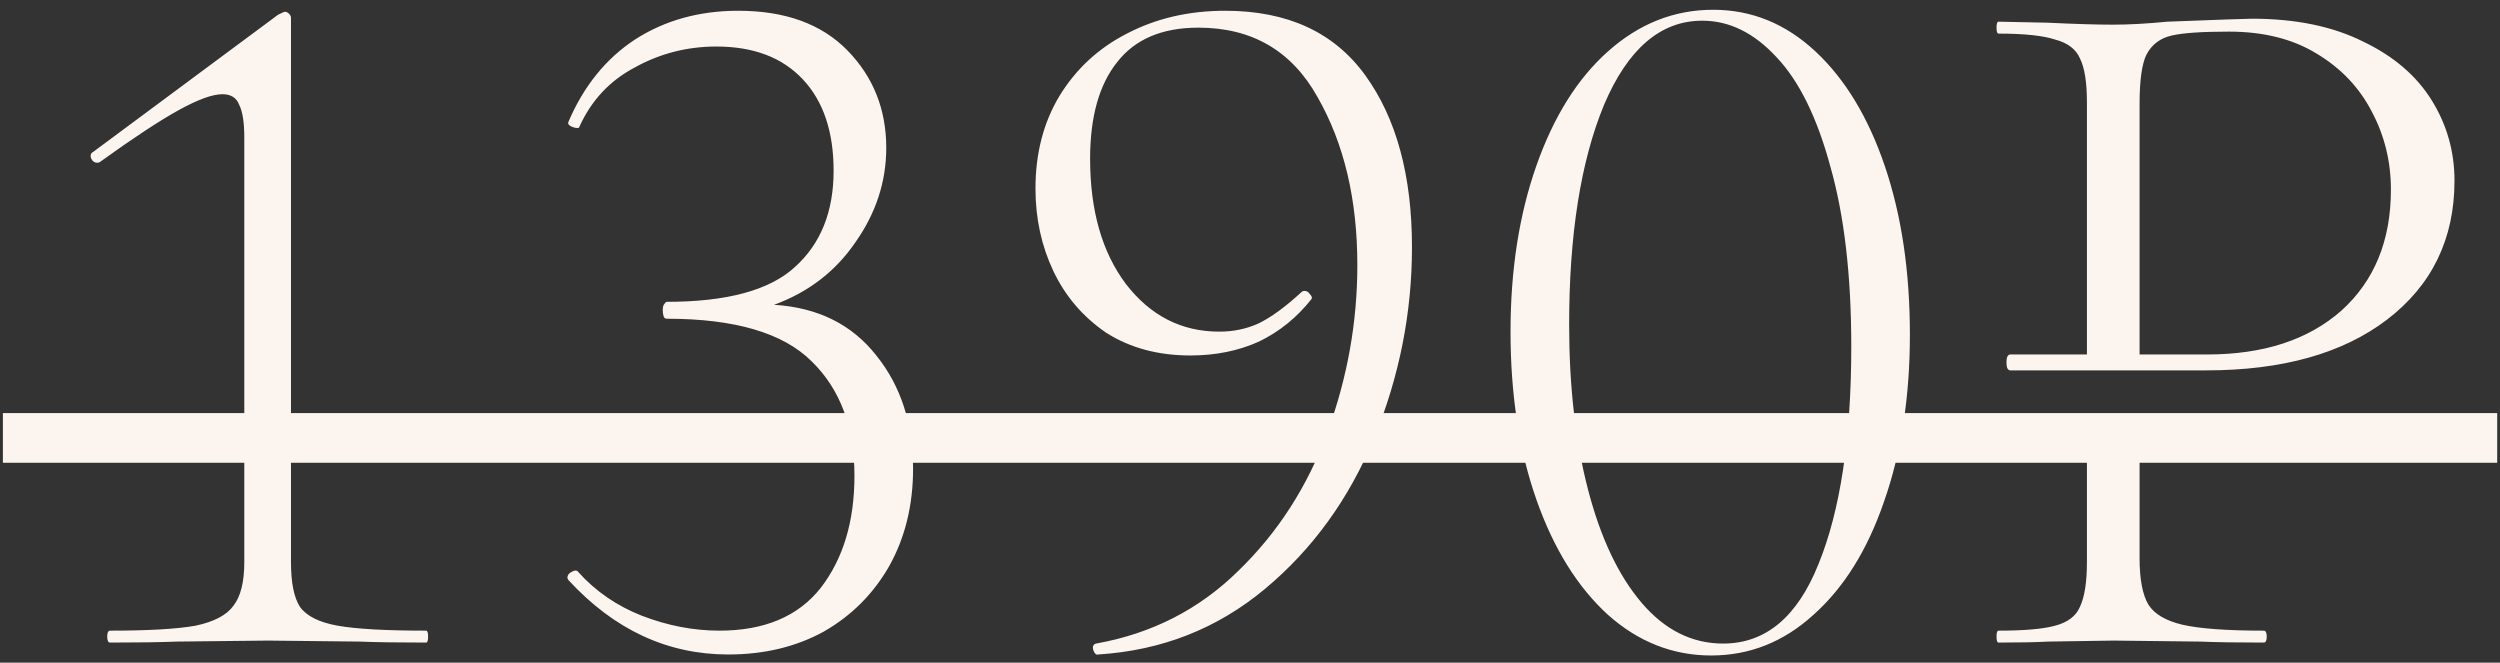
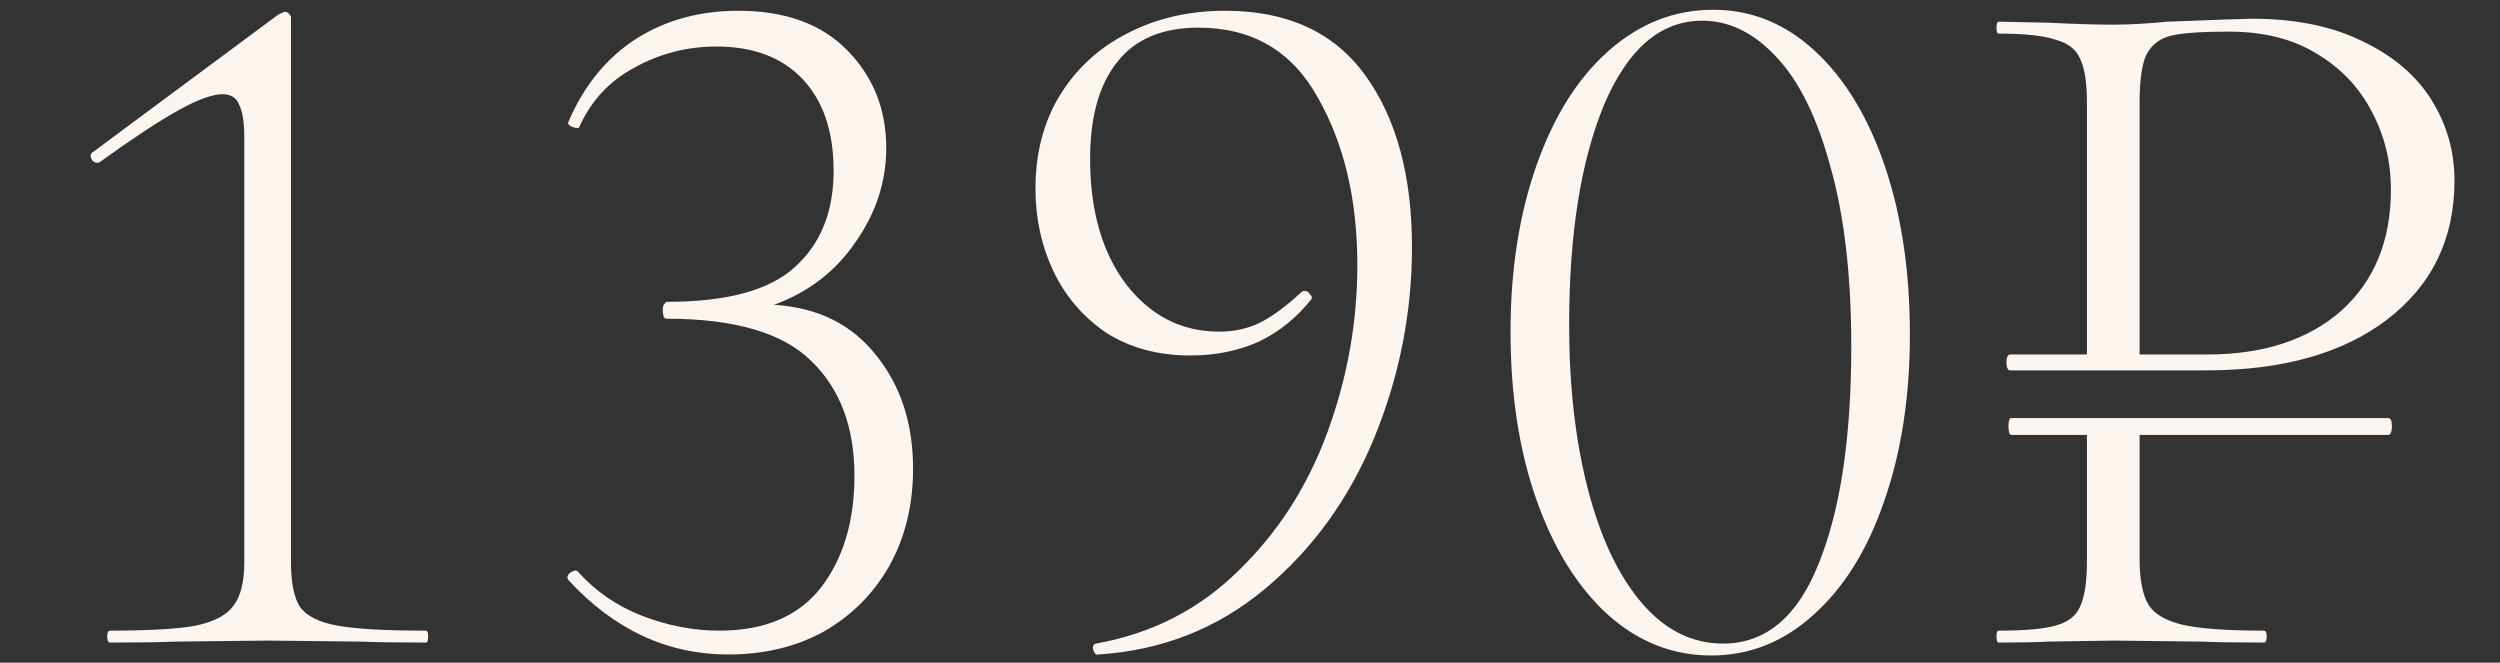
<svg xmlns="http://www.w3.org/2000/svg" width="249" height="66" viewBox="0 0 249 66" fill="none">
  <rect x="0" y="0" width="249" height="66" fill="#333333" stroke="none" />
  <path d="M10.974 64C10.777 64 10.678 63.802 10.678 63.406C10.678 63.011 10.777 62.813 10.974 62.813C14.8 62.813 17.637 62.648 19.484 62.318C21.331 61.922 22.584 61.263 23.244 60.339C23.969 59.416 24.332 57.964 24.332 55.986V13.736C24.332 12.219 24.167 11.131 23.837 10.471C23.573 9.746 23.013 9.383 22.155 9.383C21.166 9.383 19.715 9.911 17.802 10.966C15.889 12.021 13.283 13.736 9.985 16.111C9.919 16.177 9.82 16.21 9.688 16.21C9.424 16.21 9.226 16.078 9.094 15.814C8.963 15.484 9.028 15.254 9.292 15.122L27.696 1.467C28.092 1.269 28.323 1.17 28.389 1.17C28.52 1.17 28.652 1.236 28.784 1.368C28.916 1.5 28.982 1.632 28.982 1.764V55.986C28.982 58.03 29.279 59.514 29.873 60.438C30.532 61.361 31.786 61.988 33.633 62.318C35.48 62.648 38.415 62.813 42.439 62.813C42.571 62.813 42.636 63.011 42.636 63.406C42.636 63.802 42.571 64 42.439 64C39.602 64 37.392 63.967 35.809 63.901L26.706 63.802L17.604 63.901C16.02 63.967 13.811 64 10.974 64ZM77.09 30.359C81.444 30.623 84.841 32.305 87.281 35.405C89.722 38.439 90.942 42.199 90.942 46.685C90.942 50.313 90.151 53.545 88.567 56.381C86.984 59.152 84.808 61.328 82.037 62.912C79.267 64.429 76.1 65.187 72.538 65.187C66.47 65.187 61.16 62.714 56.608 57.767L56.51 57.569C56.51 57.305 56.642 57.107 56.905 56.975C57.235 56.777 57.466 56.777 57.598 56.975C59.313 58.888 61.424 60.339 63.93 61.328C66.503 62.318 69.076 62.813 71.648 62.813C76.133 62.813 79.498 61.395 81.74 58.558C83.983 55.656 85.104 51.929 85.104 47.377C85.104 42.562 83.686 38.769 80.85 35.999C78.013 33.162 73.198 31.744 66.404 31.744C66.272 31.744 66.173 31.678 66.107 31.546C66.041 31.348 66.008 31.118 66.008 30.854C66.008 30.656 66.041 30.491 66.107 30.359C66.239 30.161 66.338 30.062 66.404 30.062C72.407 30.062 76.661 28.908 79.168 26.599C81.74 24.29 83.027 21.091 83.027 17.002C83.027 13.11 82.004 10.075 79.959 7.899C77.915 5.722 75.045 4.634 71.351 4.634C68.449 4.634 65.744 5.326 63.238 6.711C60.731 8.031 58.884 10.009 57.697 12.648C57.697 12.714 57.631 12.747 57.499 12.747C57.301 12.747 57.07 12.681 56.806 12.549C56.608 12.417 56.542 12.285 56.608 12.153C58.126 8.591 60.335 5.854 63.238 3.941C66.206 2.028 69.636 1.072 73.528 1.072C78.211 1.072 81.839 2.391 84.412 5.029C86.984 7.668 88.271 10.9 88.271 14.726C88.271 18.09 87.248 21.223 85.203 24.125C83.225 27.028 80.52 29.106 77.09 30.359ZM118.568 35.405C115.336 35.405 112.533 34.647 110.158 33.129C107.849 31.546 106.101 29.502 104.914 26.995C103.727 24.488 103.133 21.751 103.133 18.782C103.133 15.287 103.925 12.219 105.508 9.581C107.157 6.876 109.4 4.798 112.236 3.347C115.138 1.83 118.403 1.072 122.031 1.072C128.232 1.072 132.882 3.215 135.983 7.503C139.083 11.79 140.633 17.496 140.633 24.62C140.633 31.151 139.38 37.483 136.873 43.617C134.366 49.686 130.739 54.699 125.989 58.657C121.24 62.615 115.699 64.792 109.367 65.187C109.169 65.253 109.004 65.088 108.872 64.693C108.806 64.363 108.905 64.165 109.169 64.099C114.71 63.109 119.426 60.702 123.318 56.876C127.275 53.05 130.244 48.433 132.223 43.024C134.202 37.615 135.191 32.074 135.191 26.401C135.191 19.871 133.872 14.297 131.233 9.68C128.661 5.062 124.703 2.754 119.36 2.754C115.732 2.754 113.028 3.908 111.247 6.217C109.466 8.459 108.575 11.659 108.575 15.814C108.575 20.959 109.762 25.115 112.137 28.281C114.578 31.447 117.678 33.031 121.438 33.031C122.823 33.031 124.109 32.767 125.297 32.239C126.55 31.645 128.001 30.59 129.65 29.073C129.716 29.007 129.815 28.974 129.947 28.974C130.145 28.974 130.31 29.073 130.442 29.271C130.64 29.468 130.706 29.633 130.64 29.765C129.188 31.612 127.44 33.031 125.396 34.02C123.351 34.943 121.075 35.405 118.568 35.405ZM170.436 65.286C166.61 65.286 163.18 63.934 160.146 61.23C157.111 58.459 154.737 54.633 153.022 49.752C151.307 44.871 150.449 39.297 150.449 33.031C150.449 26.896 151.307 21.388 153.022 16.507C154.737 11.626 157.111 7.833 160.146 5.128C163.246 2.358 166.742 0.973 170.634 0.973C174.46 0.973 177.857 2.358 180.825 5.128C183.793 7.899 186.102 11.725 187.751 16.606C189.4 21.487 190.225 27.061 190.225 33.327C190.225 39.528 189.367 45.069 187.652 49.95C186.003 54.765 183.661 58.525 180.627 61.23C177.659 63.934 174.262 65.286 170.436 65.286ZM171.623 64.099C175.845 64.099 179.011 61.46 181.122 56.183C183.299 50.84 184.387 43.617 184.387 34.515C184.387 27.457 183.694 21.487 182.309 16.606C180.99 11.725 179.209 8.097 176.966 5.722C174.724 3.281 172.25 2.061 169.545 2.061C165.39 2.061 162.125 4.864 159.75 10.471C157.441 16.078 156.287 23.367 156.287 32.338C156.287 38.472 156.914 43.947 158.167 48.763C159.42 53.578 161.201 57.338 163.51 60.042C165.819 62.747 168.523 64.099 171.623 64.099ZM224.282 1.863C228.636 1.863 232.33 2.622 235.364 4.139C238.398 5.59 240.674 7.536 242.191 9.977C243.708 12.417 244.467 15.089 244.467 17.991C244.467 23.796 242.224 28.413 237.739 31.843C233.319 35.207 227.317 36.889 219.731 36.889H200.239C199.975 36.889 199.843 36.626 199.843 36.098C199.843 35.57 199.975 35.306 200.239 35.306H207.858V10.174C207.858 8.196 207.627 6.744 207.165 5.821C206.769 4.897 205.945 4.271 204.692 3.941C203.504 3.545 201.624 3.347 199.052 3.347C198.92 3.347 198.854 3.149 198.854 2.754C198.854 2.358 198.92 2.16 199.052 2.16L203.9 2.259C206.67 2.391 208.847 2.457 210.43 2.457C212.013 2.457 213.827 2.358 215.872 2.16C221.017 1.962 223.821 1.863 224.282 1.863ZM219.83 35.306C225.437 35.306 229.889 33.855 233.187 30.953C236.486 27.984 238.135 23.961 238.135 18.881C238.135 16.111 237.508 13.539 236.255 11.164C235.001 8.723 233.154 6.777 230.714 5.326C228.339 3.875 225.437 3.149 222.007 3.149C219.302 3.149 217.389 3.281 216.268 3.545C215.147 3.809 214.322 4.436 213.794 5.425C213.333 6.349 213.102 7.998 213.102 10.372V35.306H219.83ZM237.838 41.639C238.102 41.639 238.234 41.903 238.234 42.43C238.234 43.024 238.102 43.321 237.838 43.321H213.102V55.59C213.102 57.701 213.399 59.251 213.992 60.24C214.586 61.164 215.707 61.823 217.356 62.219C219.071 62.615 221.776 62.813 225.47 62.813C225.668 62.813 225.767 63.011 225.767 63.406C225.767 63.802 225.668 64 225.47 64C222.765 64 220.654 63.967 219.137 63.901L210.529 63.802L203.999 63.901C202.812 63.967 201.162 64 199.052 64C198.92 64 198.854 63.802 198.854 63.406C198.854 63.011 198.92 62.813 199.052 62.813C201.624 62.813 203.504 62.648 204.692 62.318C205.945 61.988 206.769 61.361 207.165 60.438C207.627 59.449 207.858 57.964 207.858 55.986V43.321H200.338C200.14 43.321 200.041 43.024 200.041 42.43C200.041 41.903 200.14 41.639 200.338 41.639H237.838Z" fill="#FCF4EE" />
-   <path d="M0.288 41.144H248.722V46.091H0.288V41.144Z" fill="#FCF4EE" />
</svg>